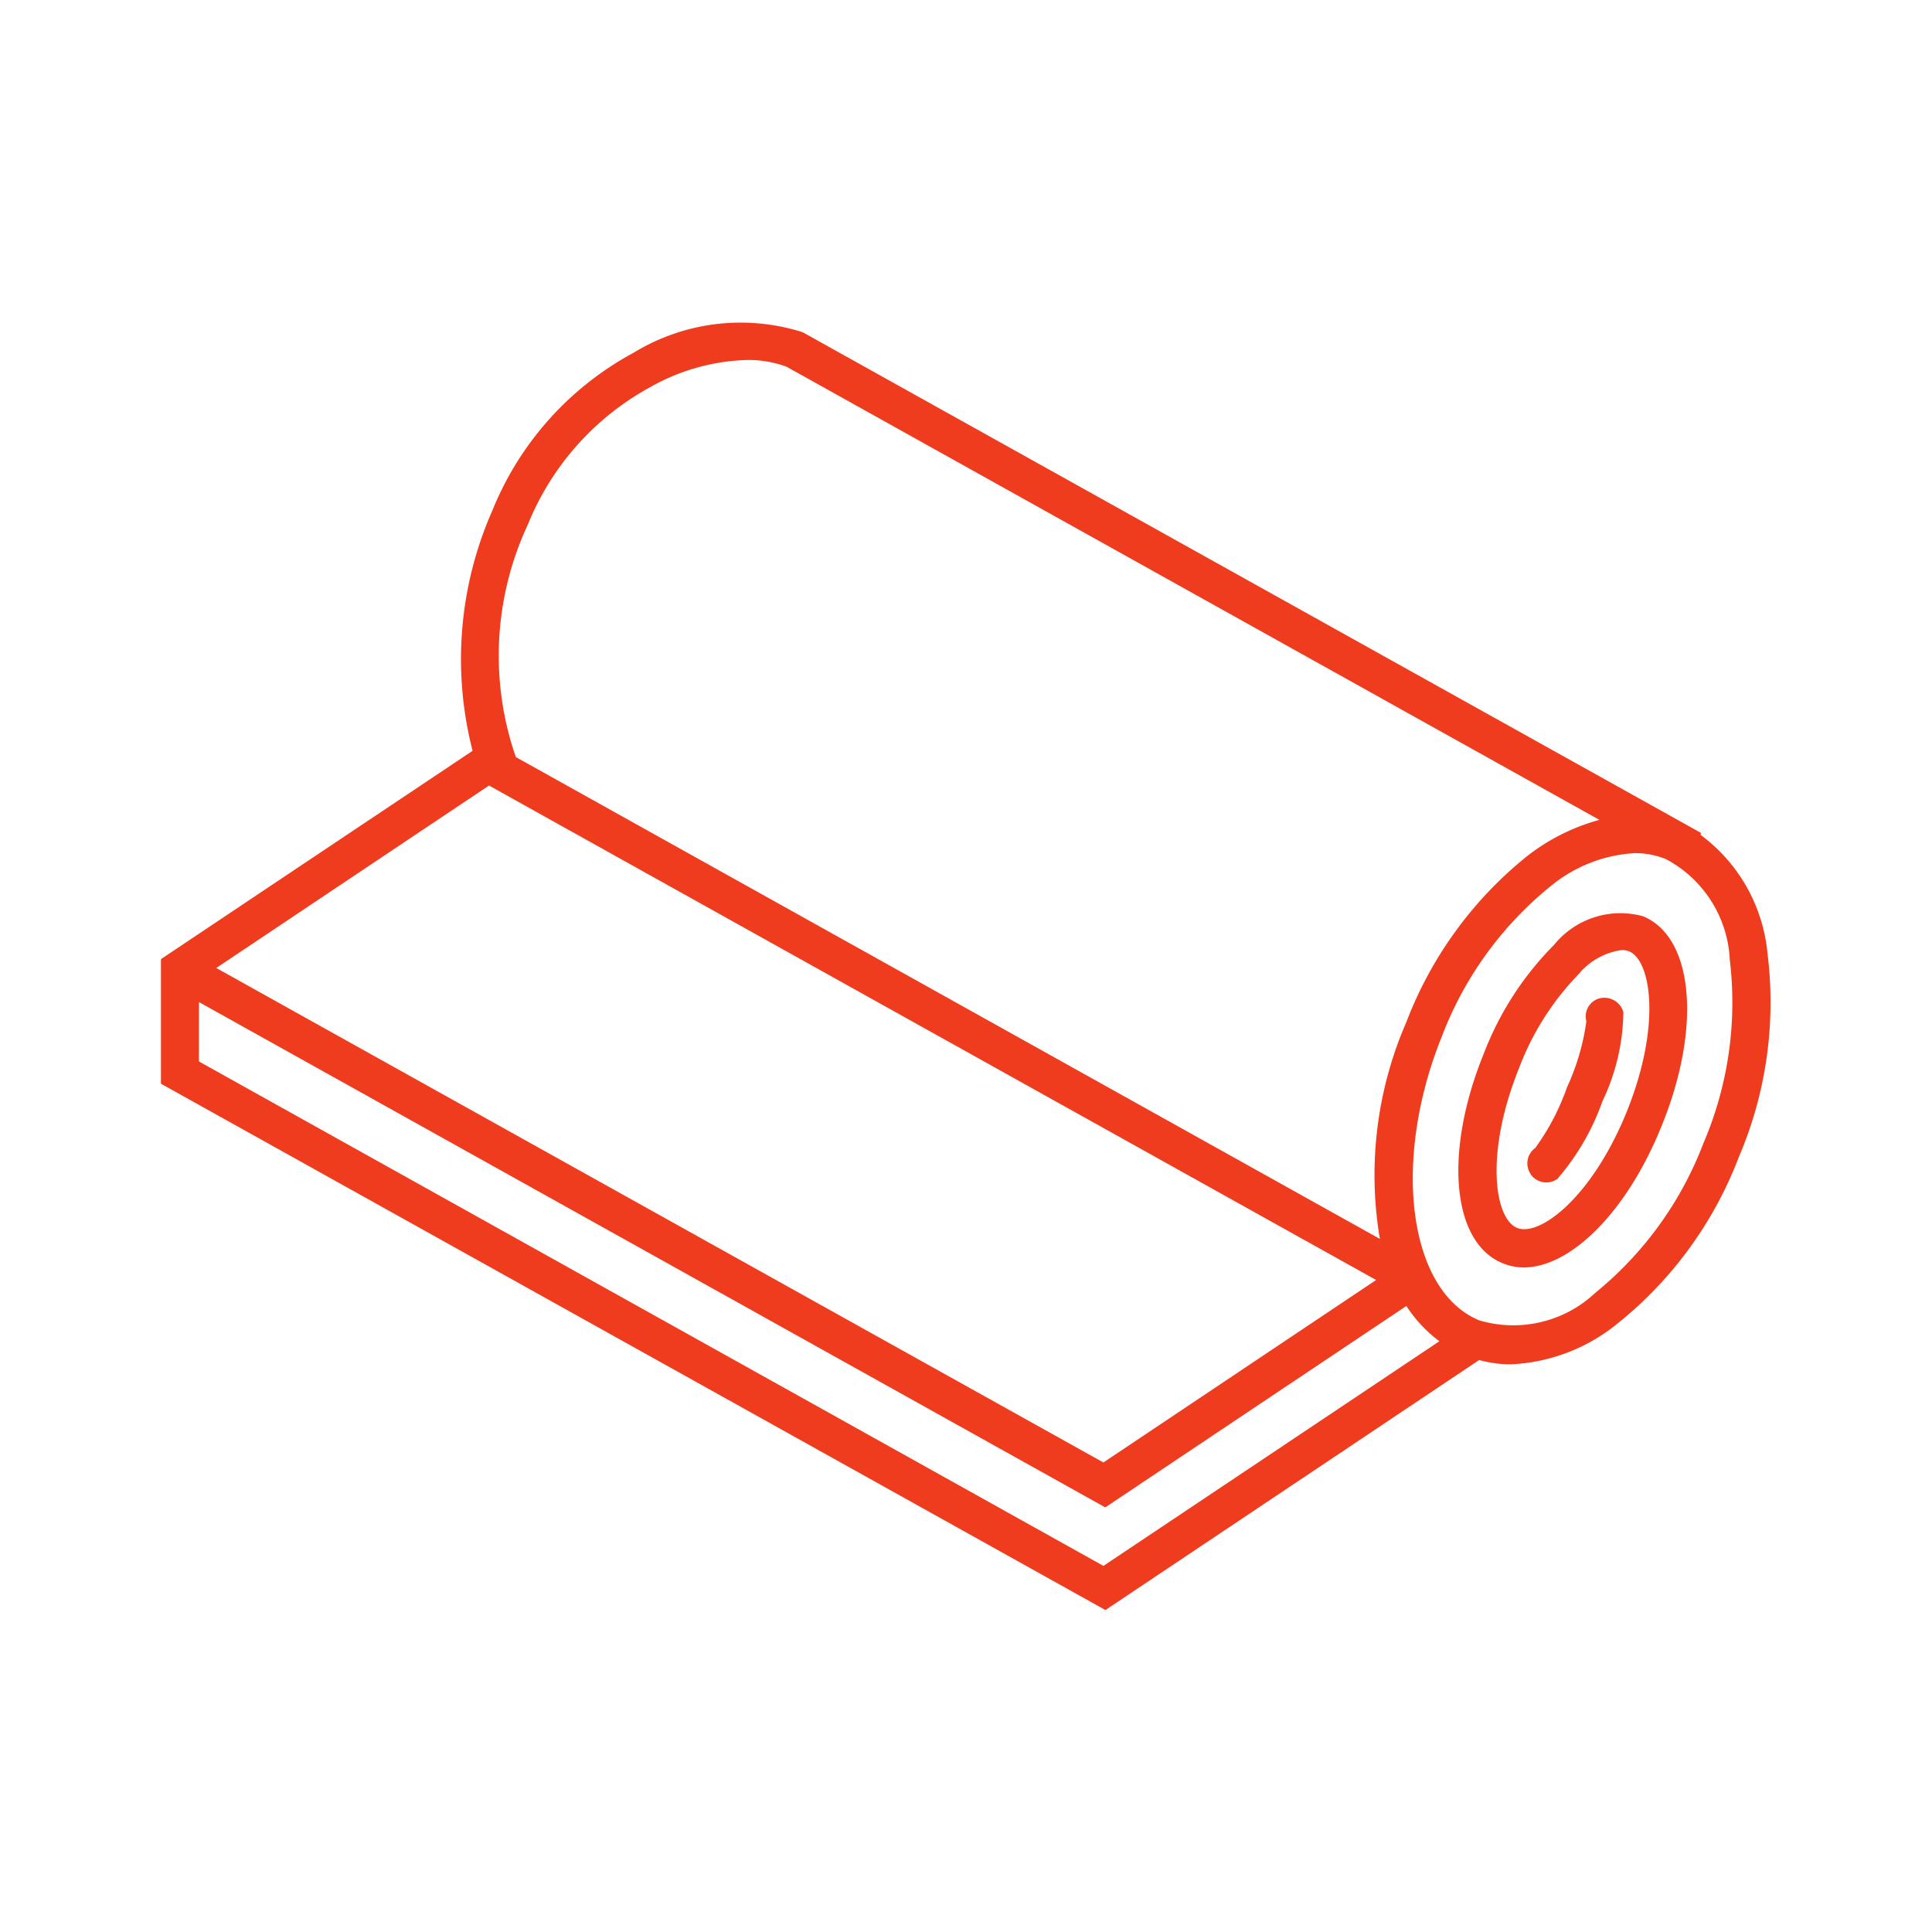
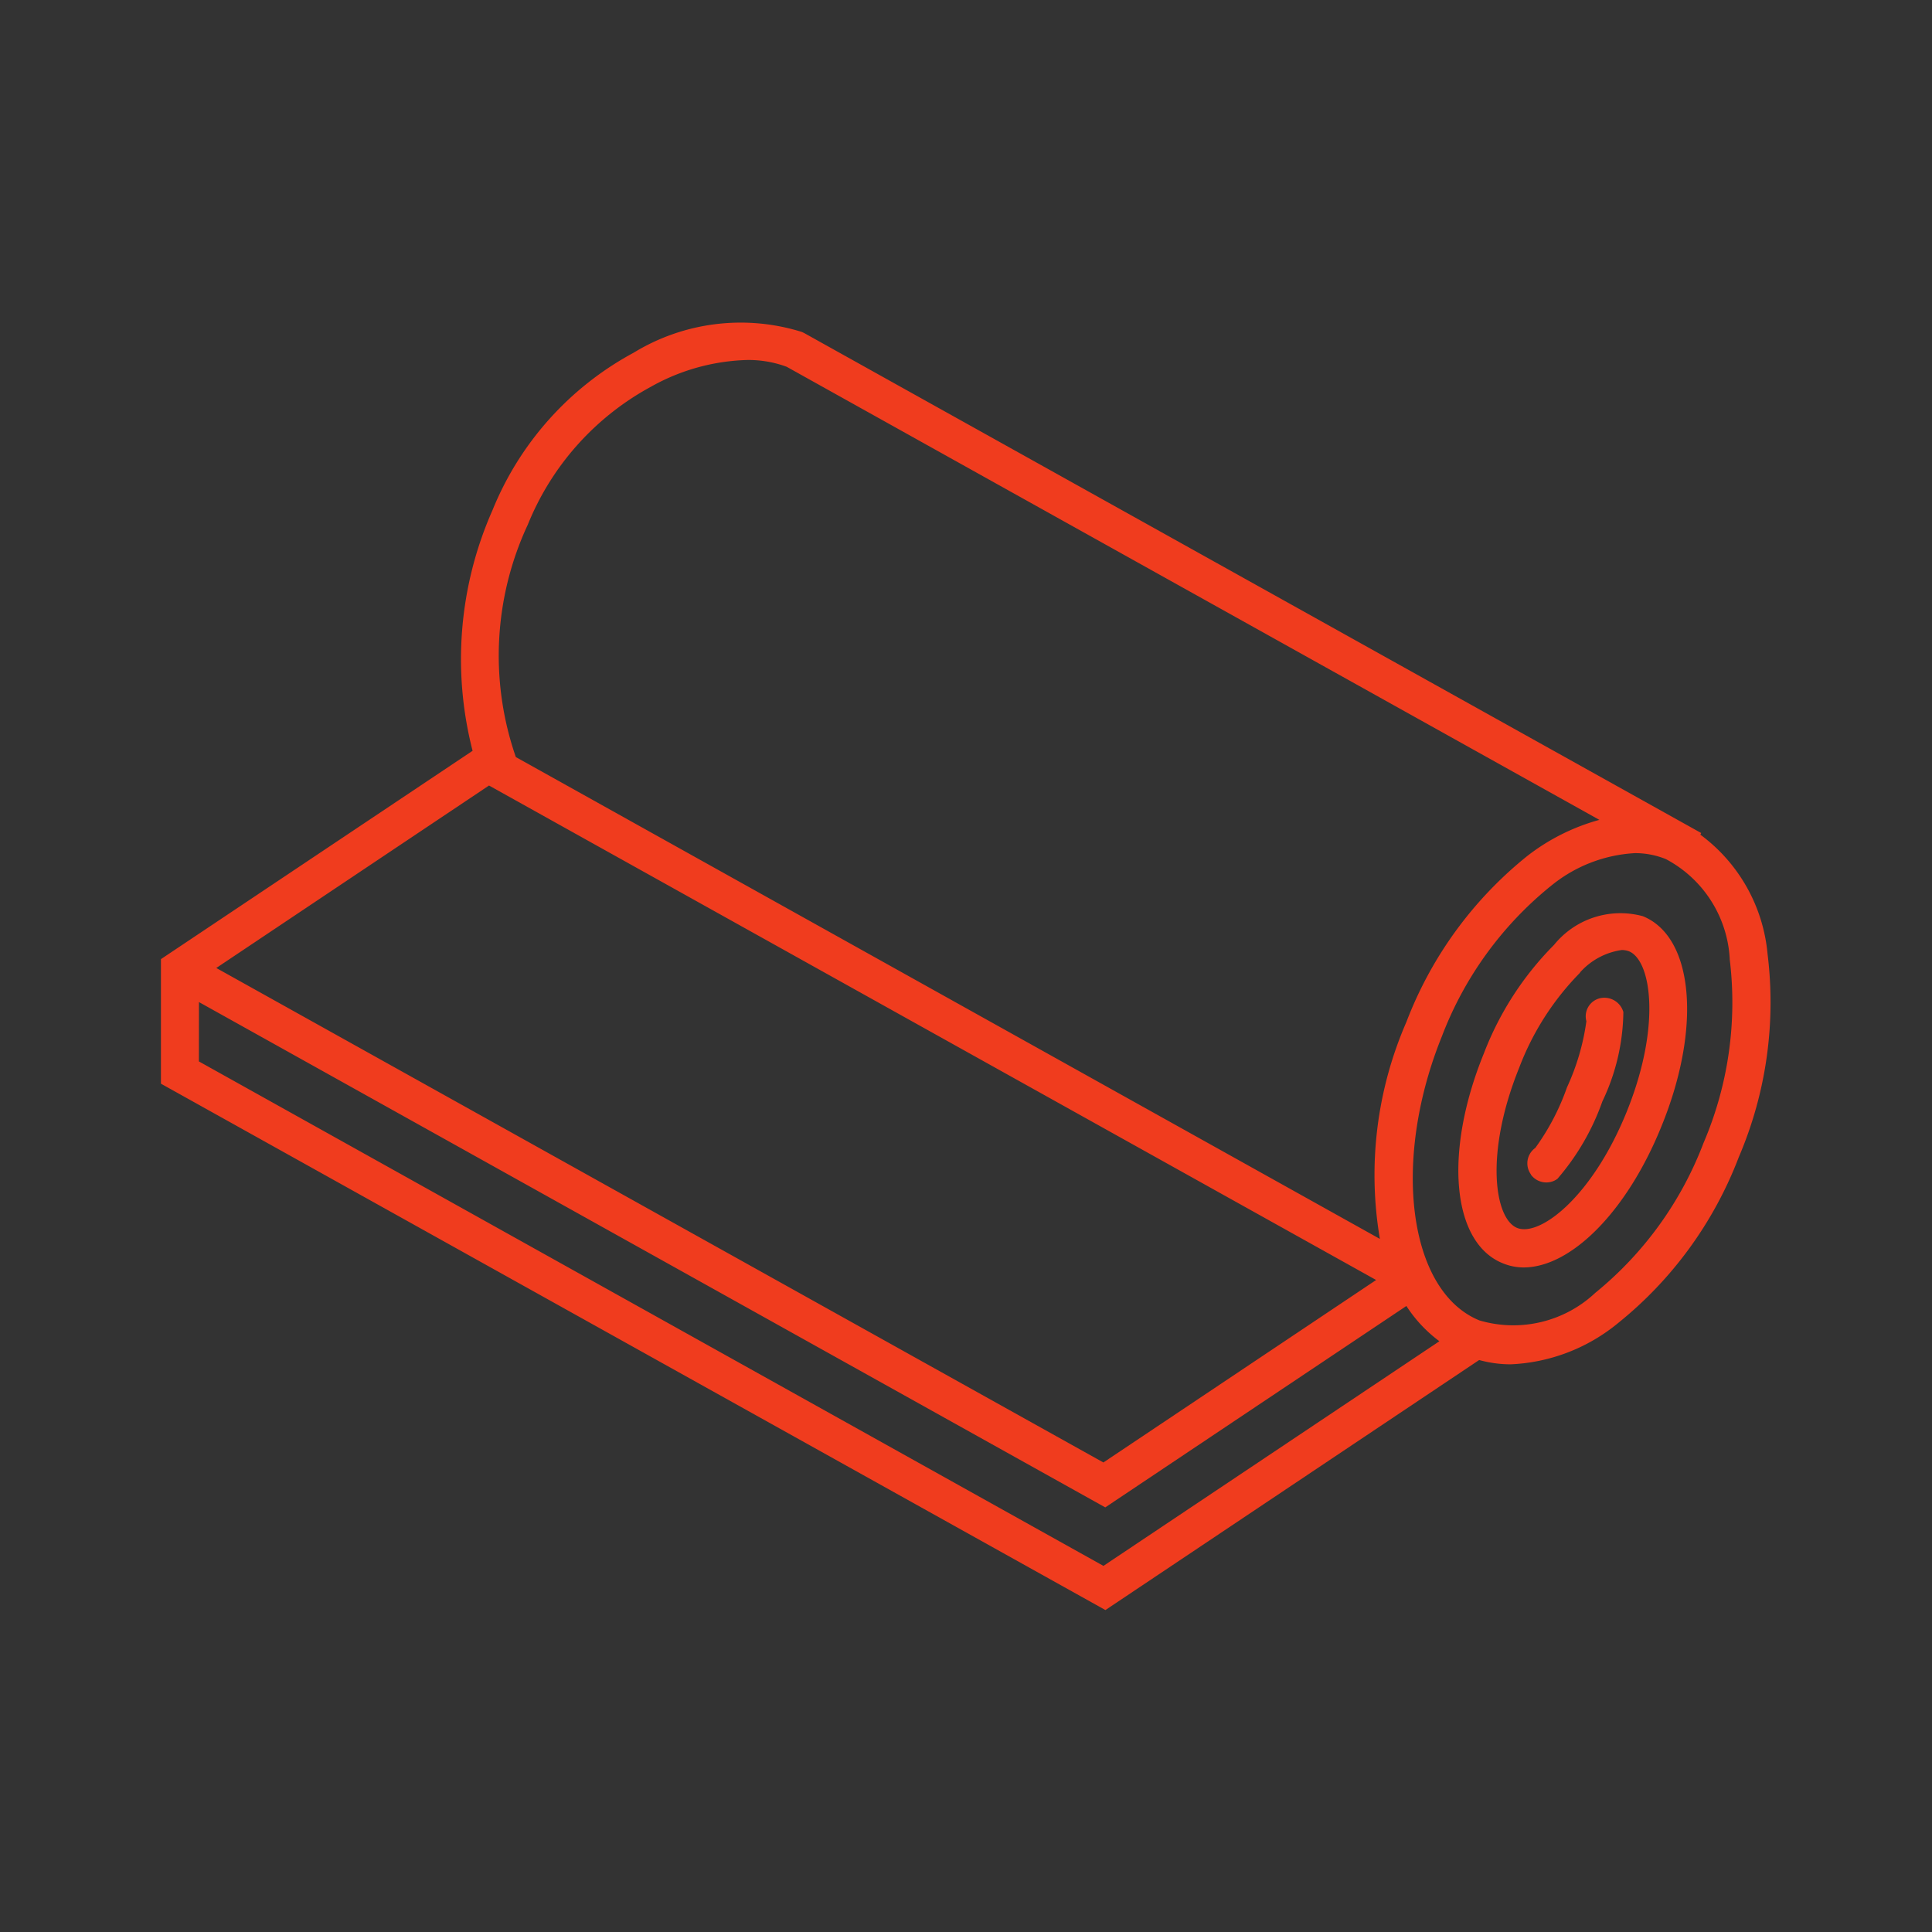
<svg xmlns="http://www.w3.org/2000/svg" width="36" height="36" viewBox="0 0 36 36">
  <rect x="0" y="0" width="36" height="36" fill="#333333" stroke="none" />
  <defs>
    <clipPath id="clip-dämmung_icon_36x36px">
      <rect width="36" height="36" />
    </clipPath>
  </defs>
  <g id="dämmung_icon_36x36px" clip-path="url(#clip-dämmung_icon_36x36px)">
-     <rect width="36" height="36" fill="#fff" />
    <path id="dämmung" d="M-383.5-90.879V-93.2l5.807-3.882a6.854,6.854,0,0,1,.37-4.481,5.812,5.812,0,0,1,2.63-2.936,3.824,3.824,0,0,1,3.137-.387l.04.019L-354.8-95.55l-.015.031a3.111,3.111,0,0,1,1.252,2.224,7.328,7.328,0,0,1-.536,3.784,7.309,7.309,0,0,1-2.25,3.093,3.377,3.377,0,0,1-2,.768,2.206,2.206,0,0,1-.588-.08l-6.964,4.659Zm.707-.415,16.855,9.4,6.26-4.186a2.521,2.521,0,0,1-.615-.657l-5.611,3.753L-382.792-92.4Zm.324-1.741,16.53,9.214,5.082-3.4-16.53-9.214Zm24.854-1.517a6.647,6.647,0,0,0-2.017,2.792c-.943,2.331-.621,4.754.7,5.292a2.231,2.231,0,0,0,2.158-.513,6.64,6.64,0,0,0,2.017-2.792,6.65,6.65,0,0,0,.49-3.415,2.241,2.241,0,0,0-1.191-1.876,1.527,1.527,0,0,0-.579-.111A2.7,2.7,0,0,0-357.614-94.552Zm-16.741-9.321a5.092,5.092,0,0,0-2.308,2.577,5.77,5.77,0,0,0-.223,4.331l16.1,8.978a7.135,7.135,0,0,1,.493-4.039,7.31,7.31,0,0,1,2.25-3.093,3.827,3.827,0,0,1,1.347-.676l-15.144-8.443a2.053,2.053,0,0,0-.74-.126A3.872,3.872,0,0,0-374.355-103.874ZM-358.5-87.534c-.946-.384-1.1-2.067-.349-3.91a5.823,5.823,0,0,1,1.307-2.021A1.591,1.591,0,0,1-355.887-94c.946.384,1.1,2.067.349,3.91-.646,1.6-1.69,2.635-2.572,2.635A1.028,1.028,0,0,1-358.5-87.534Zm1.445-5.415a5.1,5.1,0,0,0-1.136,1.772c-.646,1.6-.459,2.813-.04,2.985s1.4-.571,2.045-2.168.456-2.813.043-2.985a.386.386,0,0,0-.135-.025A1.281,1.281,0,0,0-357.06-92.949Zm-.916,3.762a.352.352,0,0,1,.08-.495,4.4,4.4,0,0,0,.591-1.13,4.344,4.344,0,0,0,.361-1.231.346.346,0,0,1,.248-.427.369.369,0,0,1,.441.255,3.954,3.954,0,0,1-.392,1.668,4.482,4.482,0,0,1-.836,1.44.342.342,0,0,1-.205.068A.358.358,0,0,1-357.975-89.187Z" transform="translate(386.499 111.072)" fill="#f03c1e" />
  </g>
</svg>